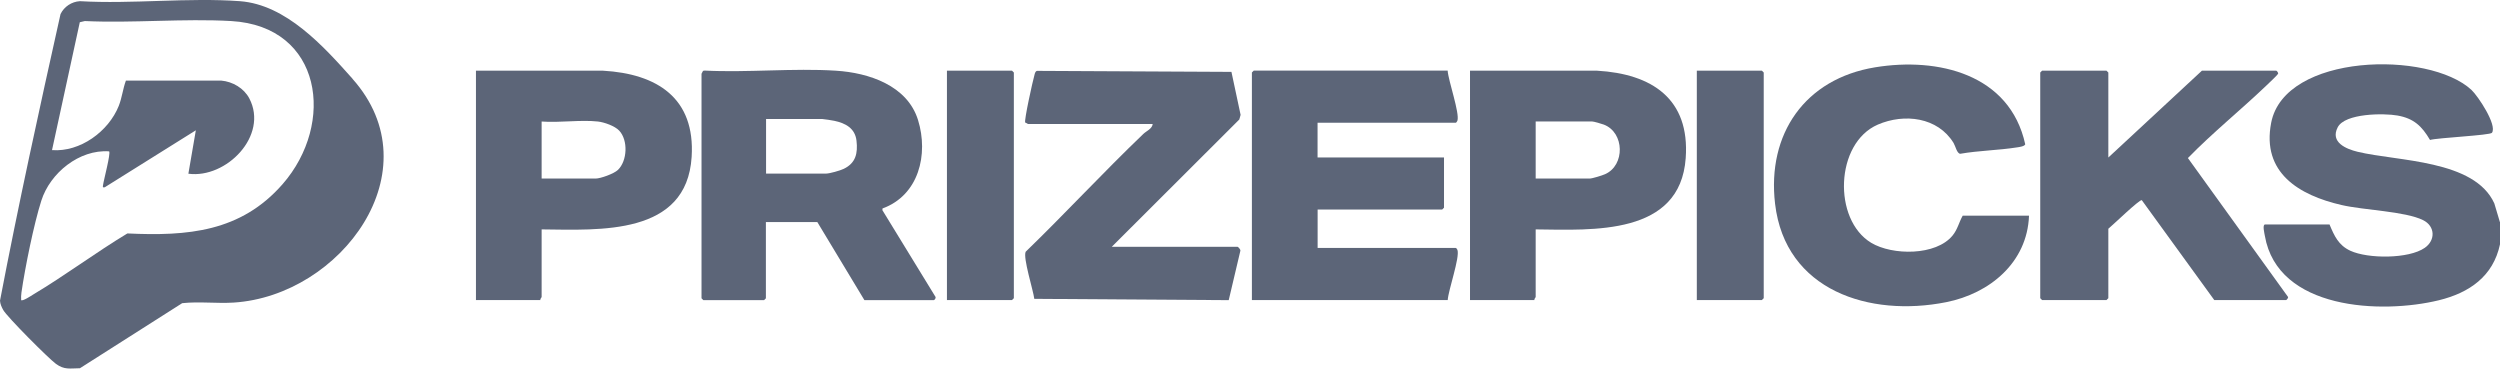
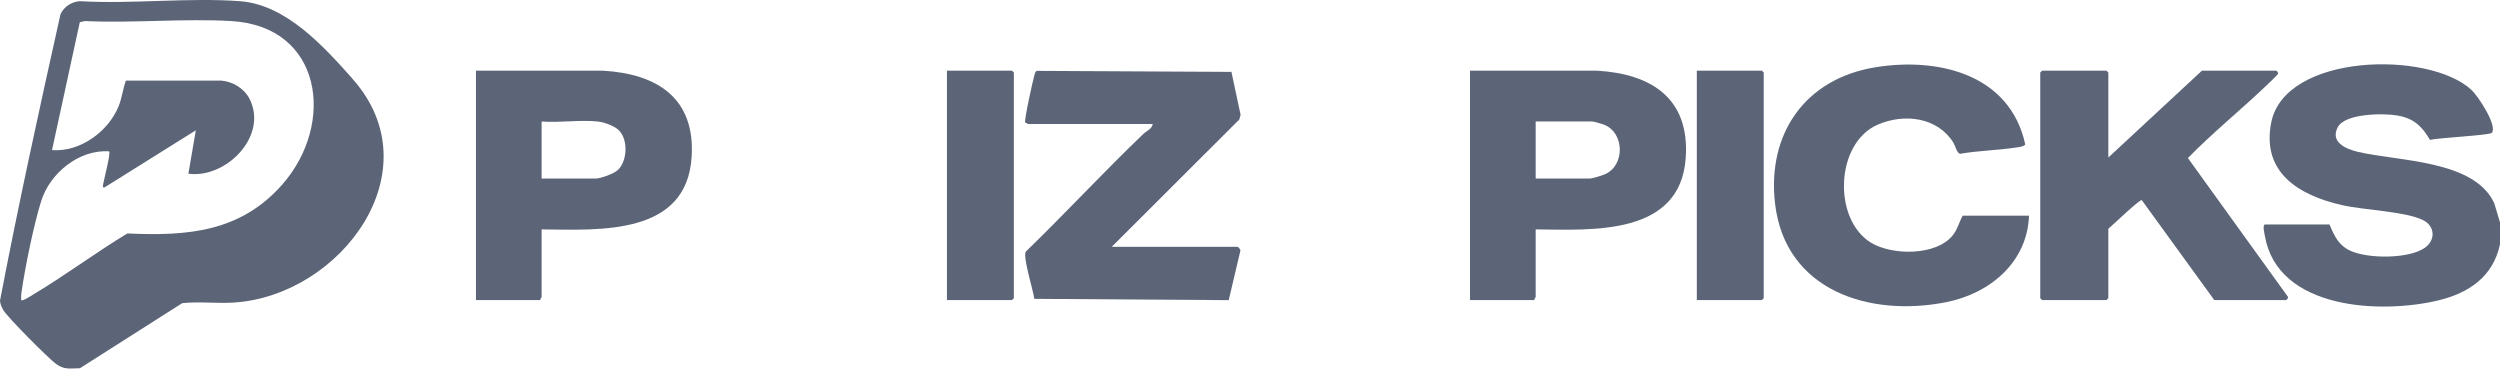
<svg xmlns="http://www.w3.org/2000/svg" width="281" height="42" viewBox="0 0 281 42" fill="none">
  <path d="M281 24.951V27.457C280.236 31.07 277.539 32.917 274.124 33.75C267.646 35.324 256.012 34.83 254.57 26.511C254.53 26.264 254.265 25.231 254.597 25.231H261.839C262.377 26.517 262.842 27.564 264.178 28.184C266.151 29.097 270.735 29.117 272.542 27.857C273.771 27.004 273.718 25.418 272.356 24.744C270.35 23.744 265.666 23.624 263.188 23.044C258.424 21.945 254.185 19.425 255.281 13.792C256.803 5.986 272.987 5.653 277.791 10.105C278.522 10.786 280.708 14.059 280.096 14.925C279.897 15.212 273.951 15.485 273.134 15.732C272.217 14.172 271.313 13.312 269.479 12.985C267.945 12.712 263.573 12.719 262.756 14.312C261.892 15.992 263.699 16.745 264.988 17.058C269.493 18.151 278.13 17.932 280.362 22.864L280.987 24.958L281 24.951Z" fill="#5C6578" />
  <path d="M39.625 8.866C48.82 19.198 38.296 33.25 26.264 34.01C24.343 34.13 22.397 33.87 20.477 34.077L8.983 41.39C7.86 41.403 7.229 41.59 6.285 40.896C5.448 40.283 0.771 35.597 0.359 34.837C0.179 34.51 0.027 34.184 0 33.797C2.06 23.024 4.418 12.279 6.803 1.58C7.209 0.746 8.053 0.186 8.983 0.133C14.843 0.473 21.161 -0.294 26.968 0.133C32.157 0.52 36.356 5.186 39.631 8.859L39.625 8.866ZM2.372 33.73C2.531 33.897 3.528 33.23 3.754 33.09C7.348 30.944 10.73 28.404 14.318 26.238C21.095 26.558 27.067 26.071 31.765 20.698C37.718 13.885 36.243 2.959 25.991 2.366C20.616 2.059 14.942 2.619 9.534 2.366L8.969 2.499L5.847 16.872C9.003 17.112 12.198 14.778 13.348 11.905C13.72 10.965 13.806 9.999 14.152 9.059H24.868C26.151 9.172 27.42 9.912 28.024 11.065C30.21 15.245 25.433 20.098 21.174 19.525L22.012 14.645L11.773 21.051C11.547 21.078 11.547 21.071 11.574 20.851C11.64 20.291 12.471 17.218 12.265 17.012C8.916 16.778 5.634 19.438 4.644 22.558C3.807 25.178 2.81 30.104 2.412 32.87C2.372 33.164 2.359 33.45 2.379 33.744L2.372 33.73Z" fill="#5C6578" />
-   <path d="M78.851 8.292C78.864 8.219 78.99 8.072 79.01 7.966L79.189 7.932C84.04 8.179 89.142 7.639 93.959 7.946C97.653 8.179 101.985 9.606 103.187 13.492C104.383 17.358 103.28 21.945 99.194 23.431L99.181 23.624L105.114 33.31C105.26 33.45 105.048 33.737 104.961 33.737H97.161L91.866 24.958H86.086V33.53C86.086 33.53 85.893 33.737 85.88 33.737H79.057C79.057 33.737 78.851 33.544 78.851 33.53V8.292ZM86.099 19.511H92.856C93.242 19.511 94.444 19.172 94.836 18.978C96.191 18.325 96.431 17.232 96.271 15.818C96.112 14.405 95.015 13.839 93.773 13.579C93.534 13.532 92.617 13.379 92.444 13.379H86.106V19.511H86.099Z" fill="#5C6578" />
-   <path d="M162.717 7.946C162.791 9.066 164.086 12.719 163.814 13.565C163.787 13.645 163.674 13.799 163.628 13.799H148.094V17.698H162.306V23.345C162.306 23.345 162.113 23.551 162.1 23.551H148.101V27.871H163.634C163.687 27.871 163.794 28.024 163.82 28.104C164.093 28.951 162.797 32.604 162.724 33.724H140.713V8.146C140.713 8.146 140.905 7.939 140.919 7.939H162.724L162.717 7.946Z" fill="#5C6578" />
  <path d="M236.977 17.705L247.494 7.946H255.853C255.906 7.946 256.092 8.159 256.059 8.292C256.039 8.386 254.929 9.439 254.736 9.619C251.846 12.379 248.71 14.905 245.92 17.765L257.175 33.377C257.221 33.497 257.009 33.724 256.962 33.724H248.883L240.738 22.498C240.498 22.384 237.449 25.331 236.977 25.711V33.517C236.977 33.517 236.784 33.724 236.771 33.724H229.529C229.529 33.724 229.323 33.53 229.323 33.517V8.152C229.323 8.152 229.516 7.946 229.529 7.946H236.771C236.771 7.946 236.977 8.139 236.977 8.152V17.705Z" fill="#5C6578" />
  <path d="M228.061 24.251C227.862 29.504 223.656 32.99 218.753 33.964C210.155 35.677 200.661 32.677 199.518 22.904C198.595 15.032 202.893 8.859 210.76 7.566C217.822 6.406 225.908 8.319 227.636 16.218C227.563 16.452 226.951 16.532 226.719 16.565C224.613 16.898 222.433 16.918 220.327 17.285C219.955 17.245 219.802 16.438 219.583 16.072C217.803 13.165 214.049 12.719 211.066 14.005C206.262 16.085 205.996 24.684 210.321 27.291C212.707 28.724 217.61 28.764 219.477 26.464C220.035 25.784 220.188 24.984 220.606 24.244H228.061V24.251Z" fill="#5C6578" />
  <path d="M124.966 27.737H139.105C139.151 27.737 139.464 28.044 139.417 28.191L138.108 33.737L116.256 33.59C116.137 32.617 114.967 28.977 115.286 28.297C119.764 23.958 124.01 19.365 128.514 15.052C128.86 14.719 129.498 14.485 129.564 13.938H115.565C115.512 13.938 115.339 13.792 115.233 13.779C115.093 13.545 116.083 9.079 116.256 8.499C116.309 8.312 116.329 8.039 116.555 7.966L138.414 8.079L139.444 12.912L139.297 13.432L124.966 27.737Z" fill="#5C6578" />
  <path d="M172.61 25.784V33.384C172.61 33.43 172.424 33.597 172.471 33.73H165.229V7.946H179.513C185.639 8.299 189.958 11.079 189.473 17.778C188.848 26.491 179.048 25.858 172.61 25.784ZM172.61 20.071H178.67C178.962 20.071 180.085 19.725 180.41 19.578C182.669 18.585 182.609 14.899 180.271 14.005C180.025 13.912 179.141 13.652 178.949 13.652H172.61V20.071Z" fill="#5C6578" />
  <path d="M60.879 25.784V33.384C60.879 33.43 60.693 33.597 60.739 33.73H53.497V7.946H67.782C73.834 8.292 78.16 11.005 77.741 17.638C77.183 26.497 67.423 25.851 60.879 25.784ZM67.217 13.659C65.231 13.445 62.905 13.812 60.879 13.659V20.071H66.938C67.509 20.071 69.018 19.518 69.449 19.105C70.519 18.078 70.612 15.765 69.602 14.685C69.111 14.159 67.921 13.739 67.21 13.659H67.217Z" fill="#5C6578" />
  <path d="M106.436 33.73V7.946H113.751C113.751 7.946 113.957 8.139 113.957 8.152V33.517C113.957 33.517 113.765 33.724 113.751 33.724H106.436V33.73Z" fill="#5C6578" />
  <path d="M190.722 33.73V7.946H198.037C198.037 7.946 198.243 8.139 198.243 8.152V33.517C198.243 33.517 198.05 33.724 198.037 33.724H190.722V33.73Z" fill="#5C6578" />
</svg>